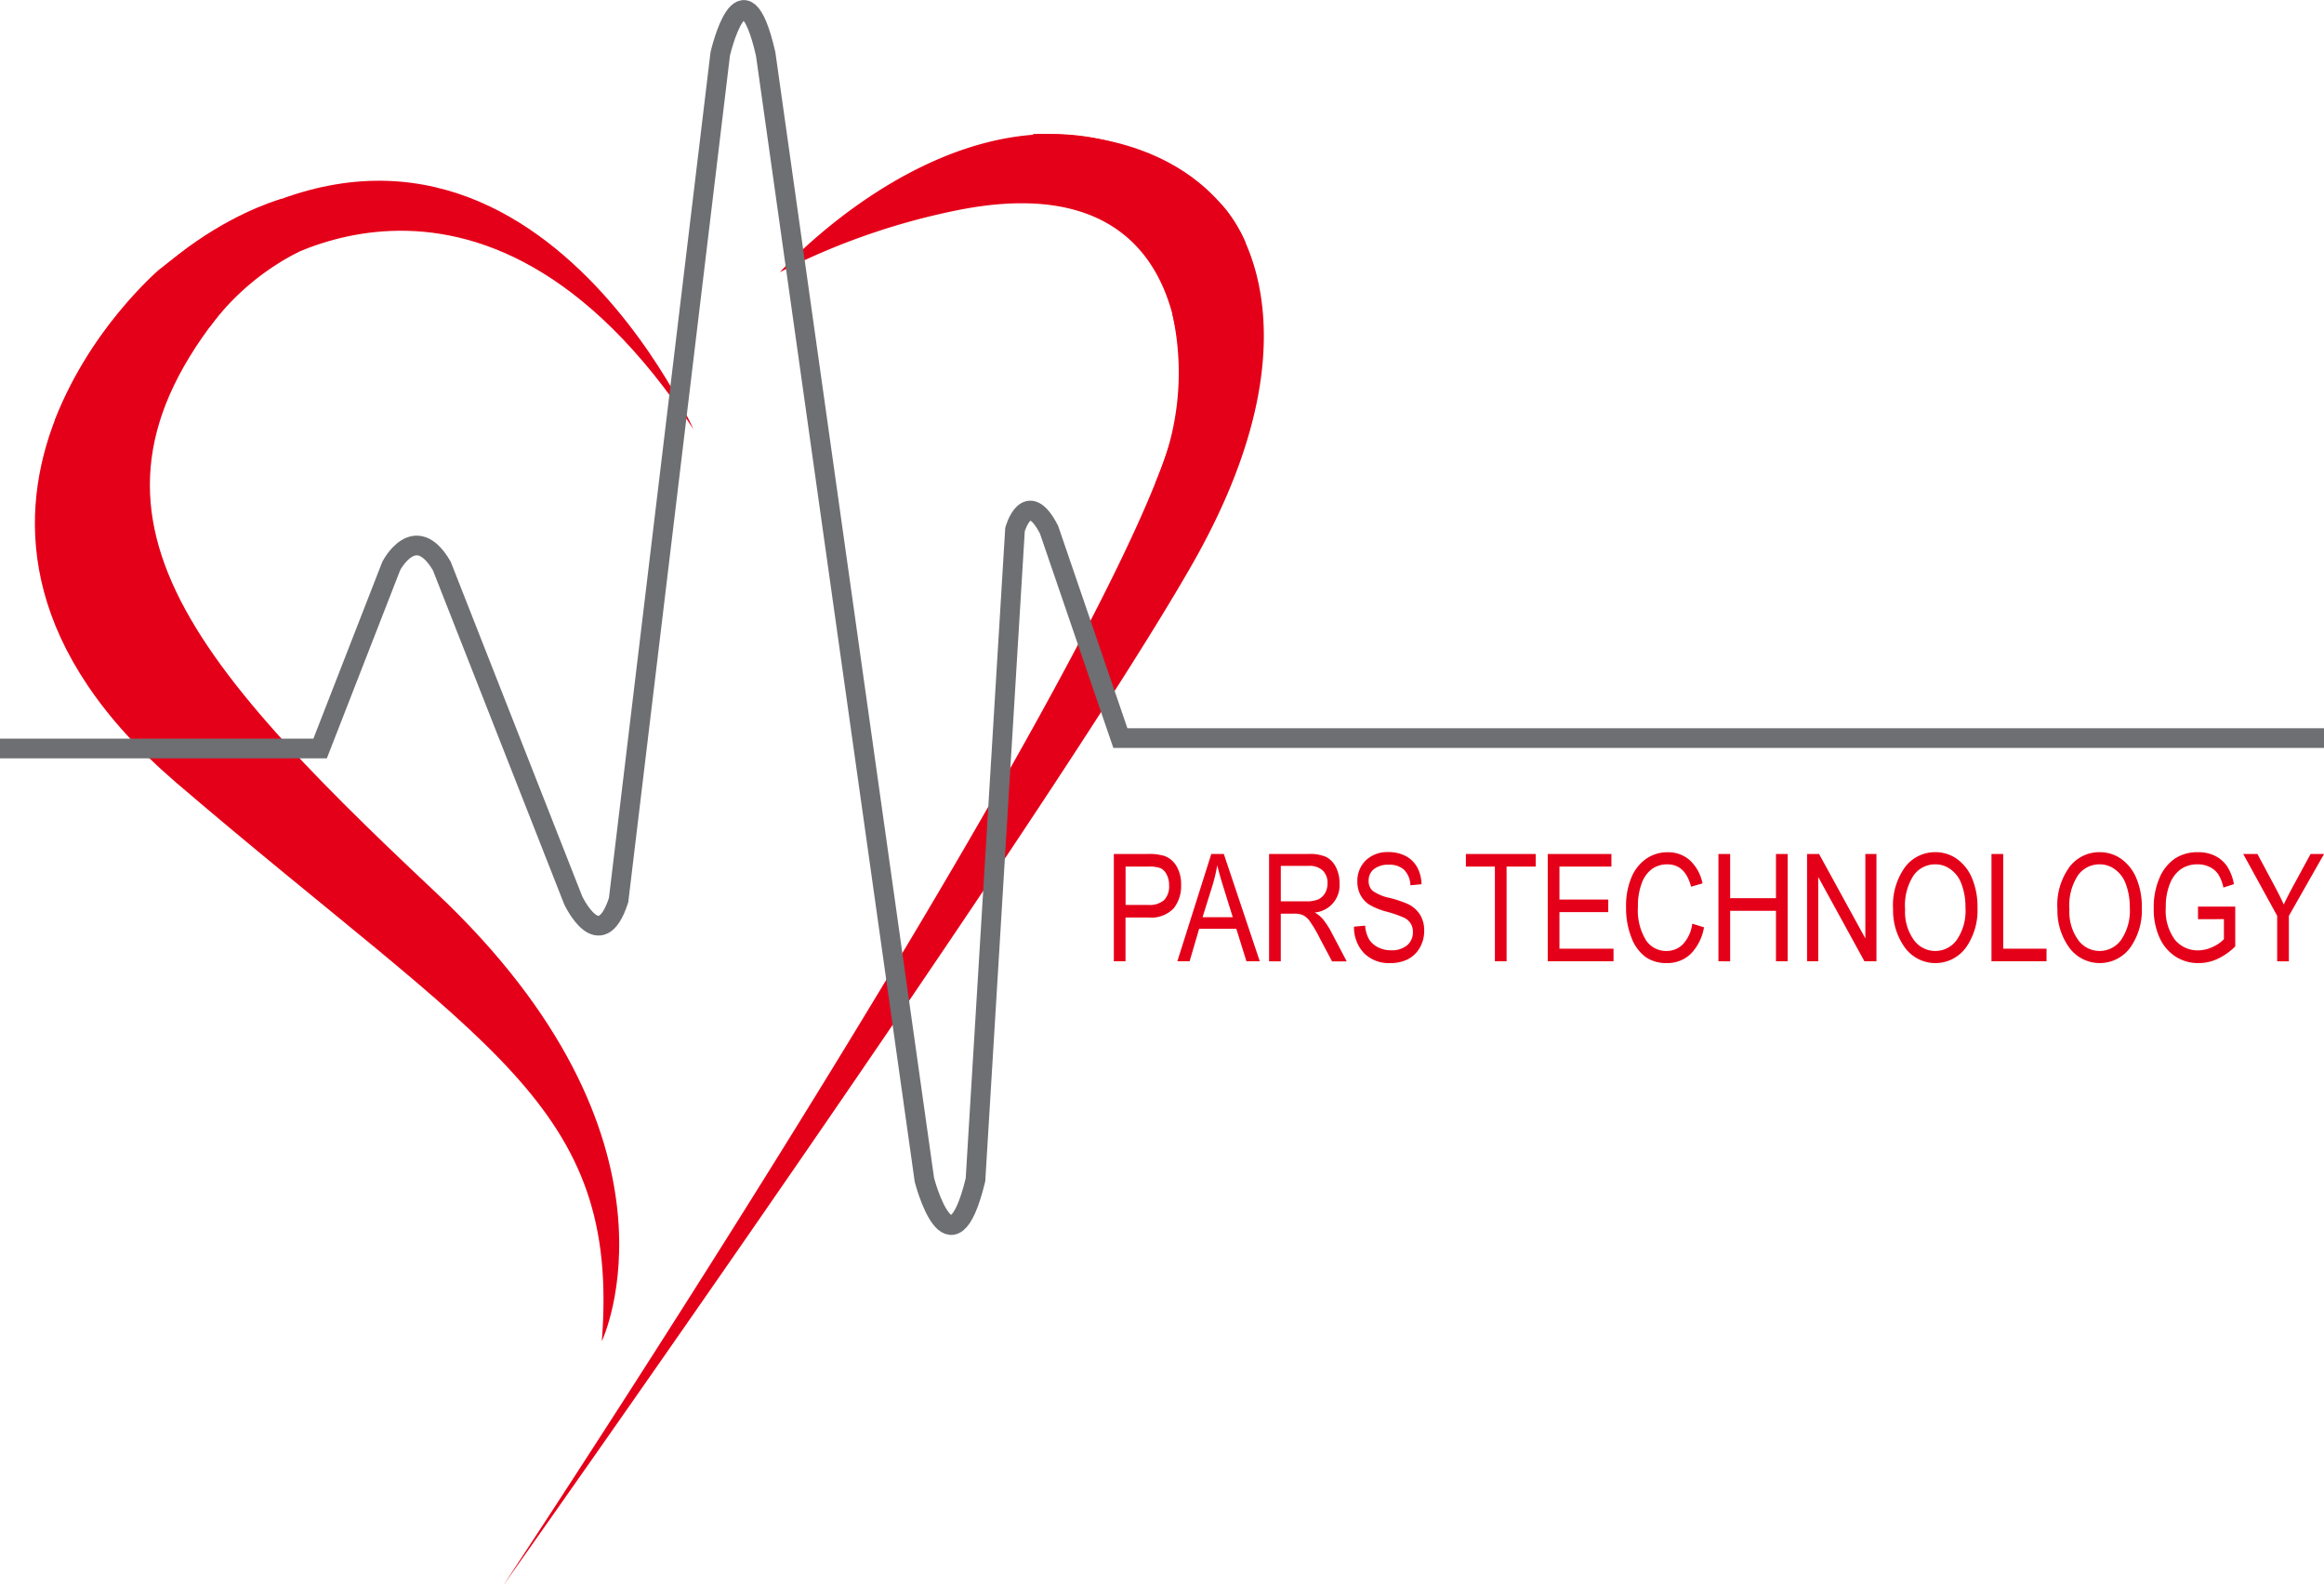
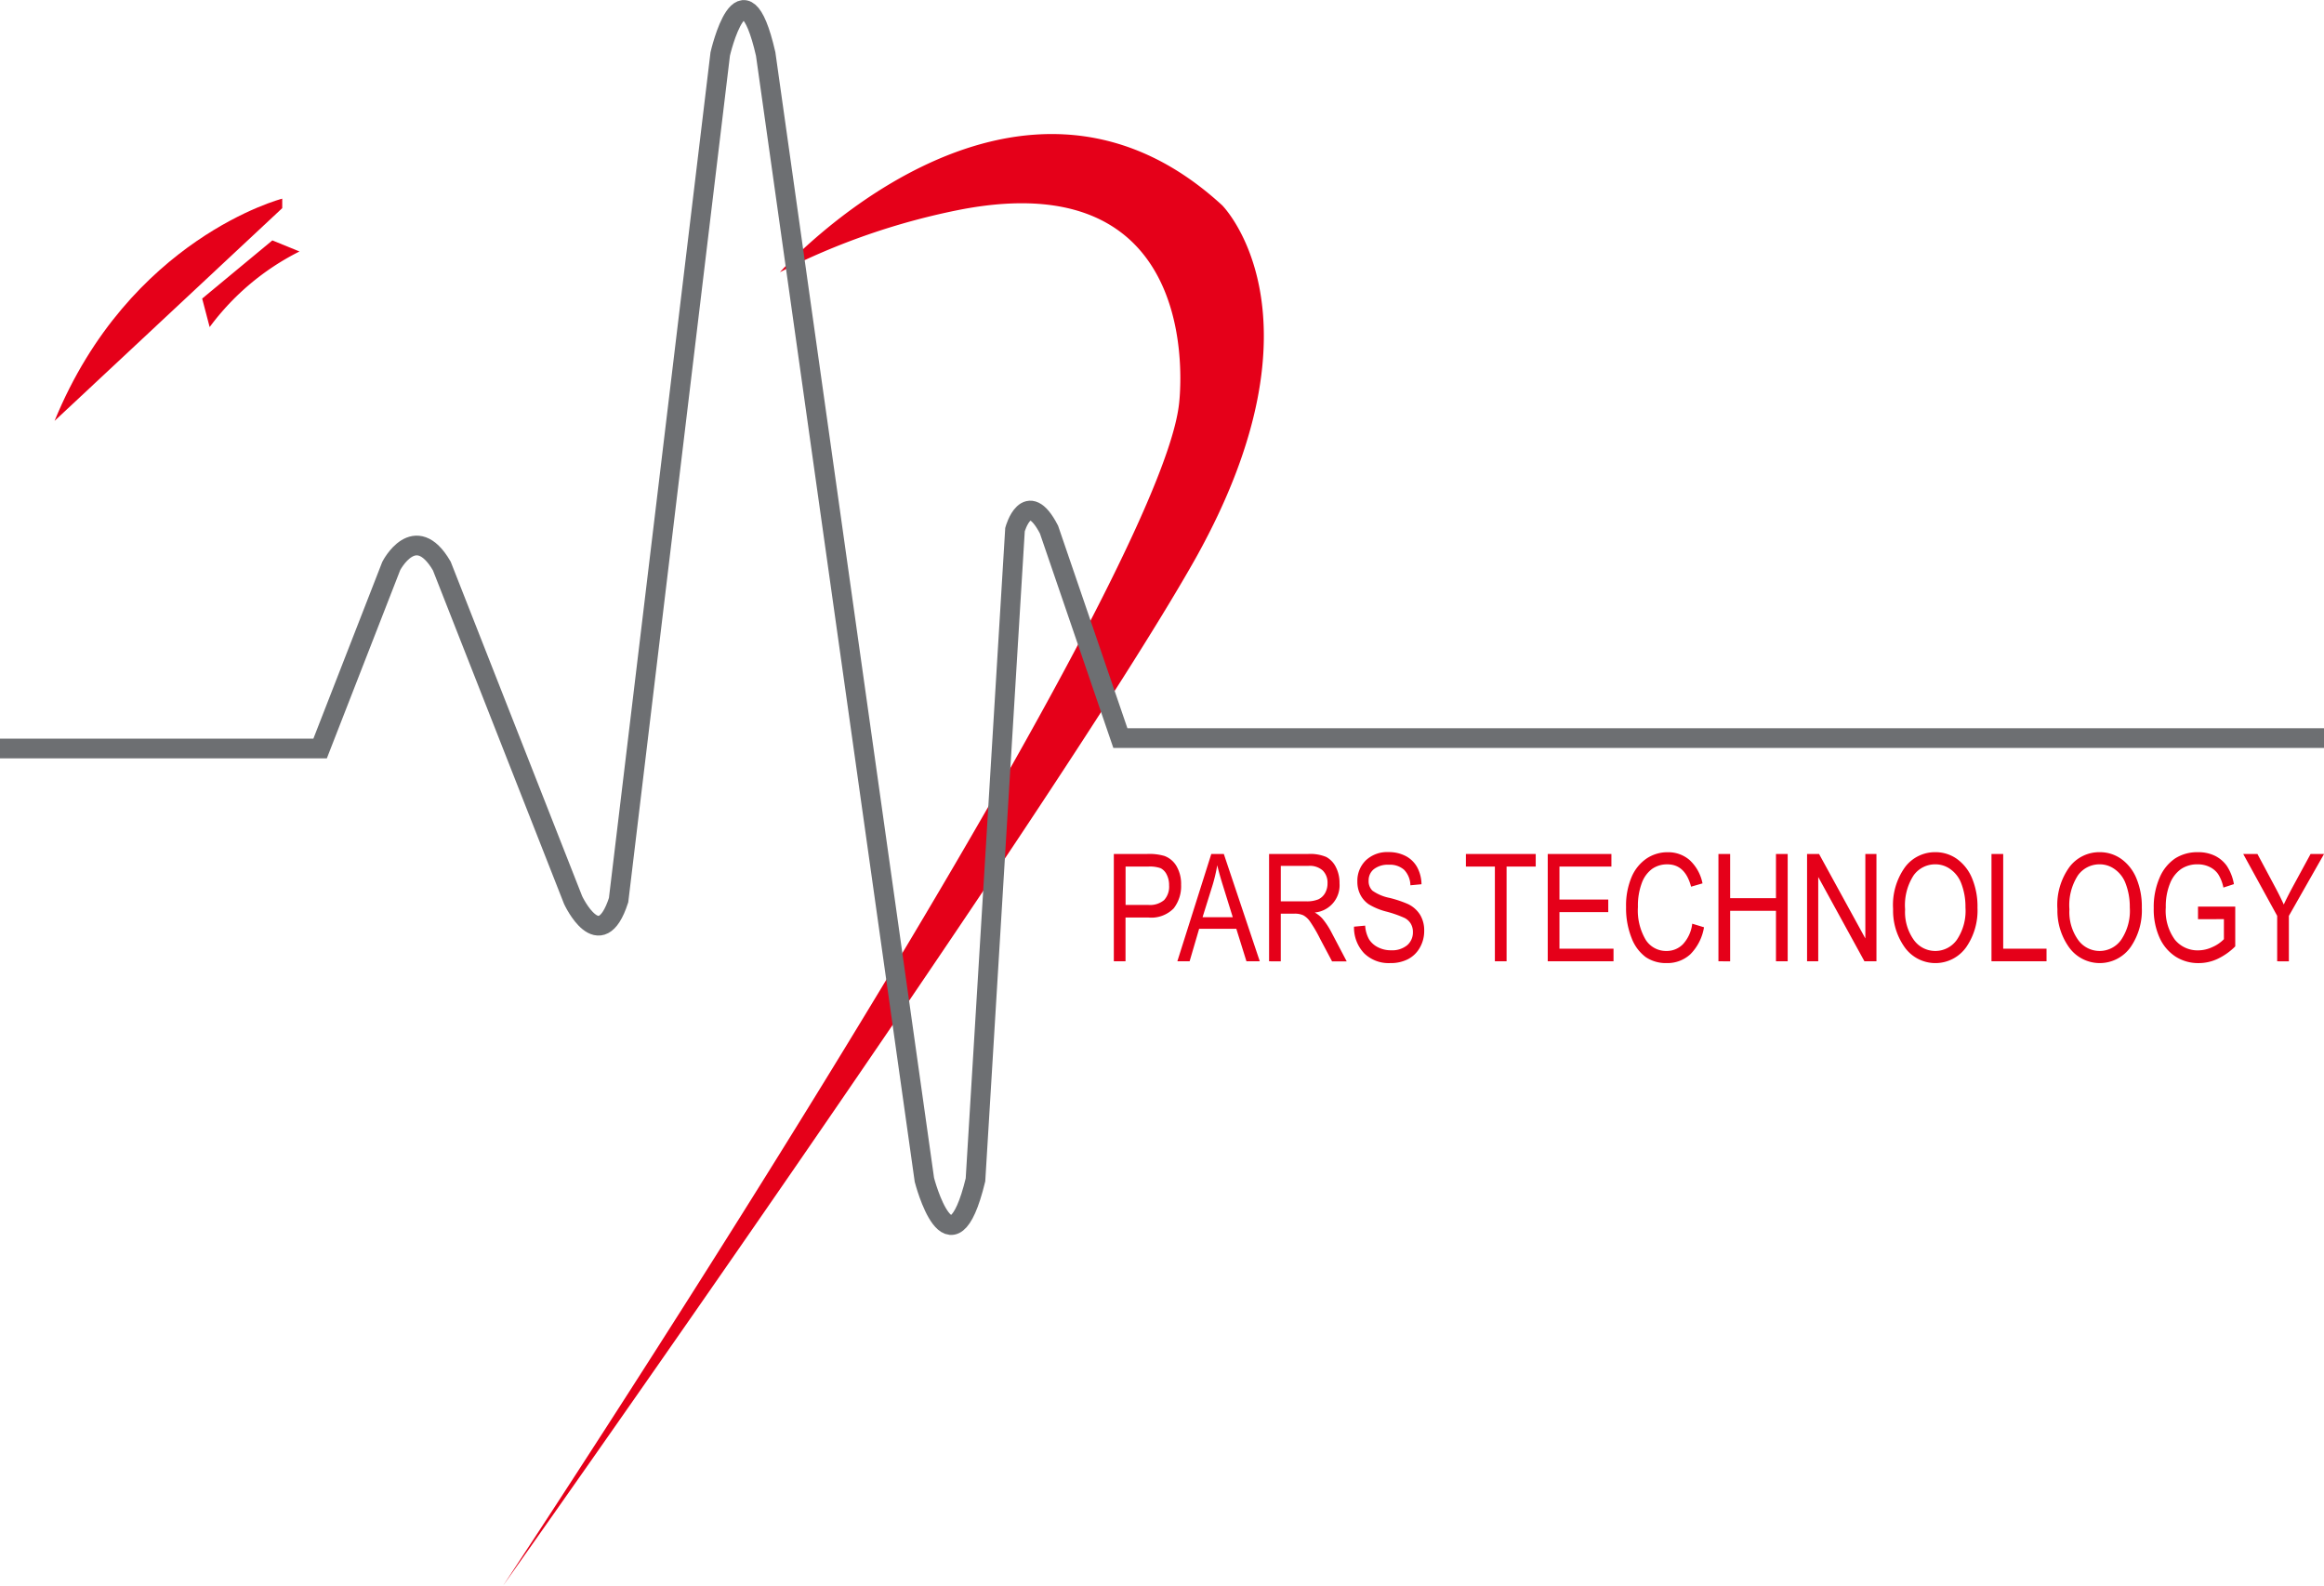
<svg xmlns="http://www.w3.org/2000/svg" width="118" height="80.505" viewBox="0 0 118 80.505">
  <g id="logo" transform="translate(-230.492 -187.275)">
    <path id="Path_5490" data-name="Path 5490" d="M366.888,296.663v-5.449h1.688a2.722,2.722,0,0,1,.879.1,1.184,1.184,0,0,1,.618.522,1.79,1.79,0,0,1,.231.939,1.838,1.838,0,0,1-.376,1.2,1.585,1.585,0,0,1-1.3.464h-1.146v2.222Zm.595-2.861h1.158a1.112,1.112,0,0,0,.8-.247,1,1,0,0,0,.253-.746,1.151,1.151,0,0,0-.124-.553.71.71,0,0,0-.3-.317,1.641,1.641,0,0,0-.639-.085h-1.146V293.8Zm2.63,2.861h.623l.484-1.651h1.887l.515,1.651h.677l-1.826-5.449h-.636l-1.724,5.449Zm1.28-2.237.5-1.6a8.147,8.147,0,0,0,.246-1.041q.1.436.319,1.13l.469,1.509Zm3.378,2.237v-5.449h1.984a2.105,2.105,0,0,1,.918.152,1.17,1.17,0,0,1,.485.507,1.734,1.734,0,0,1,.189.825,1.384,1.384,0,0,1-1.258,1.488,1.544,1.544,0,0,1,.381.3,3.841,3.841,0,0,1,.464.7l.779,1.483h-.743l-.6-1.131a7.288,7.288,0,0,0-.524-.9,1.006,1.006,0,0,0-.34-.312,1.052,1.052,0,0,0-.46-.081h-.681v2.42Zm.595-3.044h1.271a1.557,1.557,0,0,0,.633-.1.773.773,0,0,0,.342-.316.981.981,0,0,0,.126-.5.864.864,0,0,0-.242-.649.987.987,0,0,0-.718-.236h-1.412v1.8Zm3.72,1.286.564-.053a1.616,1.616,0,0,0,.2.7,1.137,1.137,0,0,0,.452.4,1.416,1.416,0,0,0,.661.152,1.2,1.2,0,0,0,.82-.257.855.855,0,0,0,.291-.67.808.808,0,0,0-.107-.421.788.788,0,0,0-.32-.295,5.812,5.812,0,0,0-.925-.323,3.29,3.29,0,0,1-.9-.375,1.321,1.321,0,0,1-.418-.482,1.417,1.417,0,0,1-.15-.66,1.448,1.448,0,0,1,.428-1.082,1.572,1.572,0,0,1,1.153-.42,1.851,1.851,0,0,1,.873.2,1.415,1.415,0,0,1,.581.566,1.865,1.865,0,0,1,.221.866l-.564.053a1.163,1.163,0,0,0-.319-.786,1.077,1.077,0,0,0-.769-.257,1.156,1.156,0,0,0-.767.225.723.723,0,0,0-.265.58.665.665,0,0,0,.194.512,2.279,2.279,0,0,0,.872.367,5.806,5.806,0,0,1,.931.312,1.471,1.471,0,0,1,.617.547,1.528,1.528,0,0,1,.207.812,1.689,1.689,0,0,1-.22.852,1.472,1.472,0,0,1-.6.586,1.92,1.92,0,0,1-.91.2,1.774,1.774,0,0,1-1.322-.5,1.9,1.9,0,0,1-.512-1.351Zm7.15,1.758v-4.809h-1.472v-.639h3.546v.639H386.83v4.809Zm2.684,0v-5.449h3.233v.639h-2.638v1.674h2.478v.639h-2.478v1.857h2.745v.639Zm7.334-1.91.6.183a2.519,2.519,0,0,1-.69,1.367,1.719,1.719,0,0,1-1.2.451,1.836,1.836,0,0,1-1.064-.3,2.145,2.145,0,0,1-.722-.971,4.067,4.067,0,0,1-.281-1.578,3.7,3.7,0,0,1,.281-1.522,2.158,2.158,0,0,1,.763-.94,1.9,1.9,0,0,1,1.072-.317,1.648,1.648,0,0,1,1.113.4,2.181,2.181,0,0,1,.652,1.181l-.58.168q-.3-1.134-1.2-1.134a1.324,1.324,0,0,0-.775.228,1.544,1.544,0,0,0-.524.712,3.278,3.278,0,0,0-.2,1.222,2.917,2.917,0,0,0,.4,1.677,1.225,1.225,0,0,0,1.05.559,1.153,1.153,0,0,0,.836-.344,1.842,1.842,0,0,0,.471-1.041Zm1.333,1.91v-5.449h.595v2.245h2.326v-2.245h.595v5.449h-.595V294.1h-2.326v2.564Zm4.5,0v-5.449h.609l2.35,4.288v-4.288h.564v5.449H405l-2.346-4.28v4.28Zm4.368-2.652a3.285,3.285,0,0,1,.615-2.14,1.9,1.9,0,0,1,1.532-.748,1.873,1.873,0,0,1,1.08.333,2.264,2.264,0,0,1,.774.972,3.7,3.7,0,0,1,.284,1.516,3.281,3.281,0,0,1-.551,1.971,1.917,1.917,0,0,1-3.186-.022,3.192,3.192,0,0,1-.548-1.882Zm.61.009a2.434,2.434,0,0,0,.446,1.563,1.34,1.34,0,0,0,2.177-.005,2.626,2.626,0,0,0,.442-1.65,3.286,3.286,0,0,0-.228-1.256,1.539,1.539,0,0,0-.527-.677,1.286,1.286,0,0,0-.77-.255,1.344,1.344,0,0,0-1.106.557,2.792,2.792,0,0,0-.435,1.723Zm4.386,2.643v-5.449h.595v4.81h2.2v.639Zm3.347-2.652a3.285,3.285,0,0,1,.615-2.14,1.9,1.9,0,0,1,1.531-.748,1.874,1.874,0,0,1,1.081.333,2.263,2.263,0,0,1,.774.972,3.7,3.7,0,0,1,.285,1.516,3.281,3.281,0,0,1-.551,1.971,1.918,1.918,0,0,1-3.186-.022,3.2,3.2,0,0,1-.548-1.882Zm.61.009a2.436,2.436,0,0,0,.446,1.563,1.34,1.34,0,0,0,2.177-.005,2.626,2.626,0,0,0,.442-1.65,3.285,3.285,0,0,0-.228-1.256,1.539,1.539,0,0,0-.527-.677,1.286,1.286,0,0,0-.77-.255,1.344,1.344,0,0,0-1.106.557,2.792,2.792,0,0,0-.435,1.723Zm6.529.505v-.639h1.891v2.02a3.228,3.228,0,0,1-.9.636,2.27,2.27,0,0,1-.957.213,2.133,2.133,0,0,1-1.169-.327,2.235,2.235,0,0,1-.813-.954,3.475,3.475,0,0,1-.3-1.508,3.723,3.723,0,0,1,.3-1.554,2.217,2.217,0,0,1,.791-.975,2.087,2.087,0,0,1,1.155-.313,1.918,1.918,0,0,1,.86.182,1.617,1.617,0,0,1,.608.518,2.435,2.435,0,0,1,.357.921l-.534.175a1.994,1.994,0,0,0-.272-.69,1.121,1.121,0,0,0-.432-.359,1.358,1.358,0,0,0-.6-.131,1.472,1.472,0,0,0-.84.236,1.616,1.616,0,0,0-.566.734,3.061,3.061,0,0,0-.215,1.215,2.494,2.494,0,0,0,.459,1.639,1.485,1.485,0,0,0,1.192.544,1.716,1.716,0,0,0,.717-.168,1.826,1.826,0,0,0,.583-.4v-1.017Zm4.02,2.138v-2.308l-1.724-3.141h.721l.879,1.644q.261.487.459.922.2-.428.491-.964l.87-1.6h.683l-1.785,3.141v2.308Z" transform="translate(-79.842 -60.582)" fill="#e50019" fill-rule="evenodd" />
-     <path id="Path_5491" data-name="Path 5491" d="M268.207,221.36s-9.667-21.815-27.16-8.088c0,0-14.744,12.648.948,26.072s22.5,16.263,21.556,28.31c0,0,4.915-10.24-8.45-22.8s-19.659-20.135-9.4-31.149C245.7,213.7,257.271,204.708,268.207,221.36Z" transform="translate(-2.502 -12.286)" fill="#e50019" fill-rule="evenodd" />
    <path id="Path_5492" data-name="Path 5492" d="M306.158,210.021s11.794-13.189,22.457-3.394c0,0,5.539,5.541-1.316,17.859-.062.111-.125.223-.189.335-7.157,12.562-35.007,51.886-35.007,51.886s33.158-50.052,34.317-59.974c0,0,1.638-12.3-11.037-9.9A34.9,34.9,0,0,0,306.158,210.021Z" transform="translate(-36.066 -8.927)" fill="#e50019" fill-rule="evenodd" />
    <path id="Path_5493" data-name="Path 5493" d="M260.191,216.62a12.8,12.8,0,0,0-4.561,3.838l-.38-1.447,3.564-2.954Z" transform="translate(-14.493 -16.577)" fill="#e50019" fill-rule="evenodd" />
    <path id="Path_5494" data-name="Path 5494" d="M248.733,210.935s-7.759,2-11.559,11.282l11.559-10.8Z" transform="translate(-3.911 -13.574)" fill="#e50019" fill-rule="evenodd" />
-     <path id="Path_5495" data-name="Path 5495" d="M367.744,208.551S365.784,202.823,356.9,203Z" transform="translate(-73.997 -8.921)" fill="#e50019" fill-rule="evenodd" />
-     <path id="Path_5496" data-name="Path 5496" d="M372.826,225.044a13.764,13.764,0,0,1-.863,8.6l2.9-1.451-.56-6.8Z" transform="translate(-82.813 -21.845)" fill="#e50019" fill-rule="evenodd" />
    <path id="Path_5497" data-name="Path 5497" d="M230.492,225.278h16.253l3.612-9.267s1.2-2.341,2.567,0l6.669,16.966s1.361,2.92,2.307,0l5.161-42.963s1.155-5.029,2.307,0l8.059,57.164s1.335,5.169,2.594,0l2.007-33.016s.6-2.174,1.726,0l3.624,10.586h61.114" fill="none" stroke="#6d6f72" stroke-miterlimit="2.613" stroke-width="1" fill-rule="evenodd" />
  </g>
</svg>